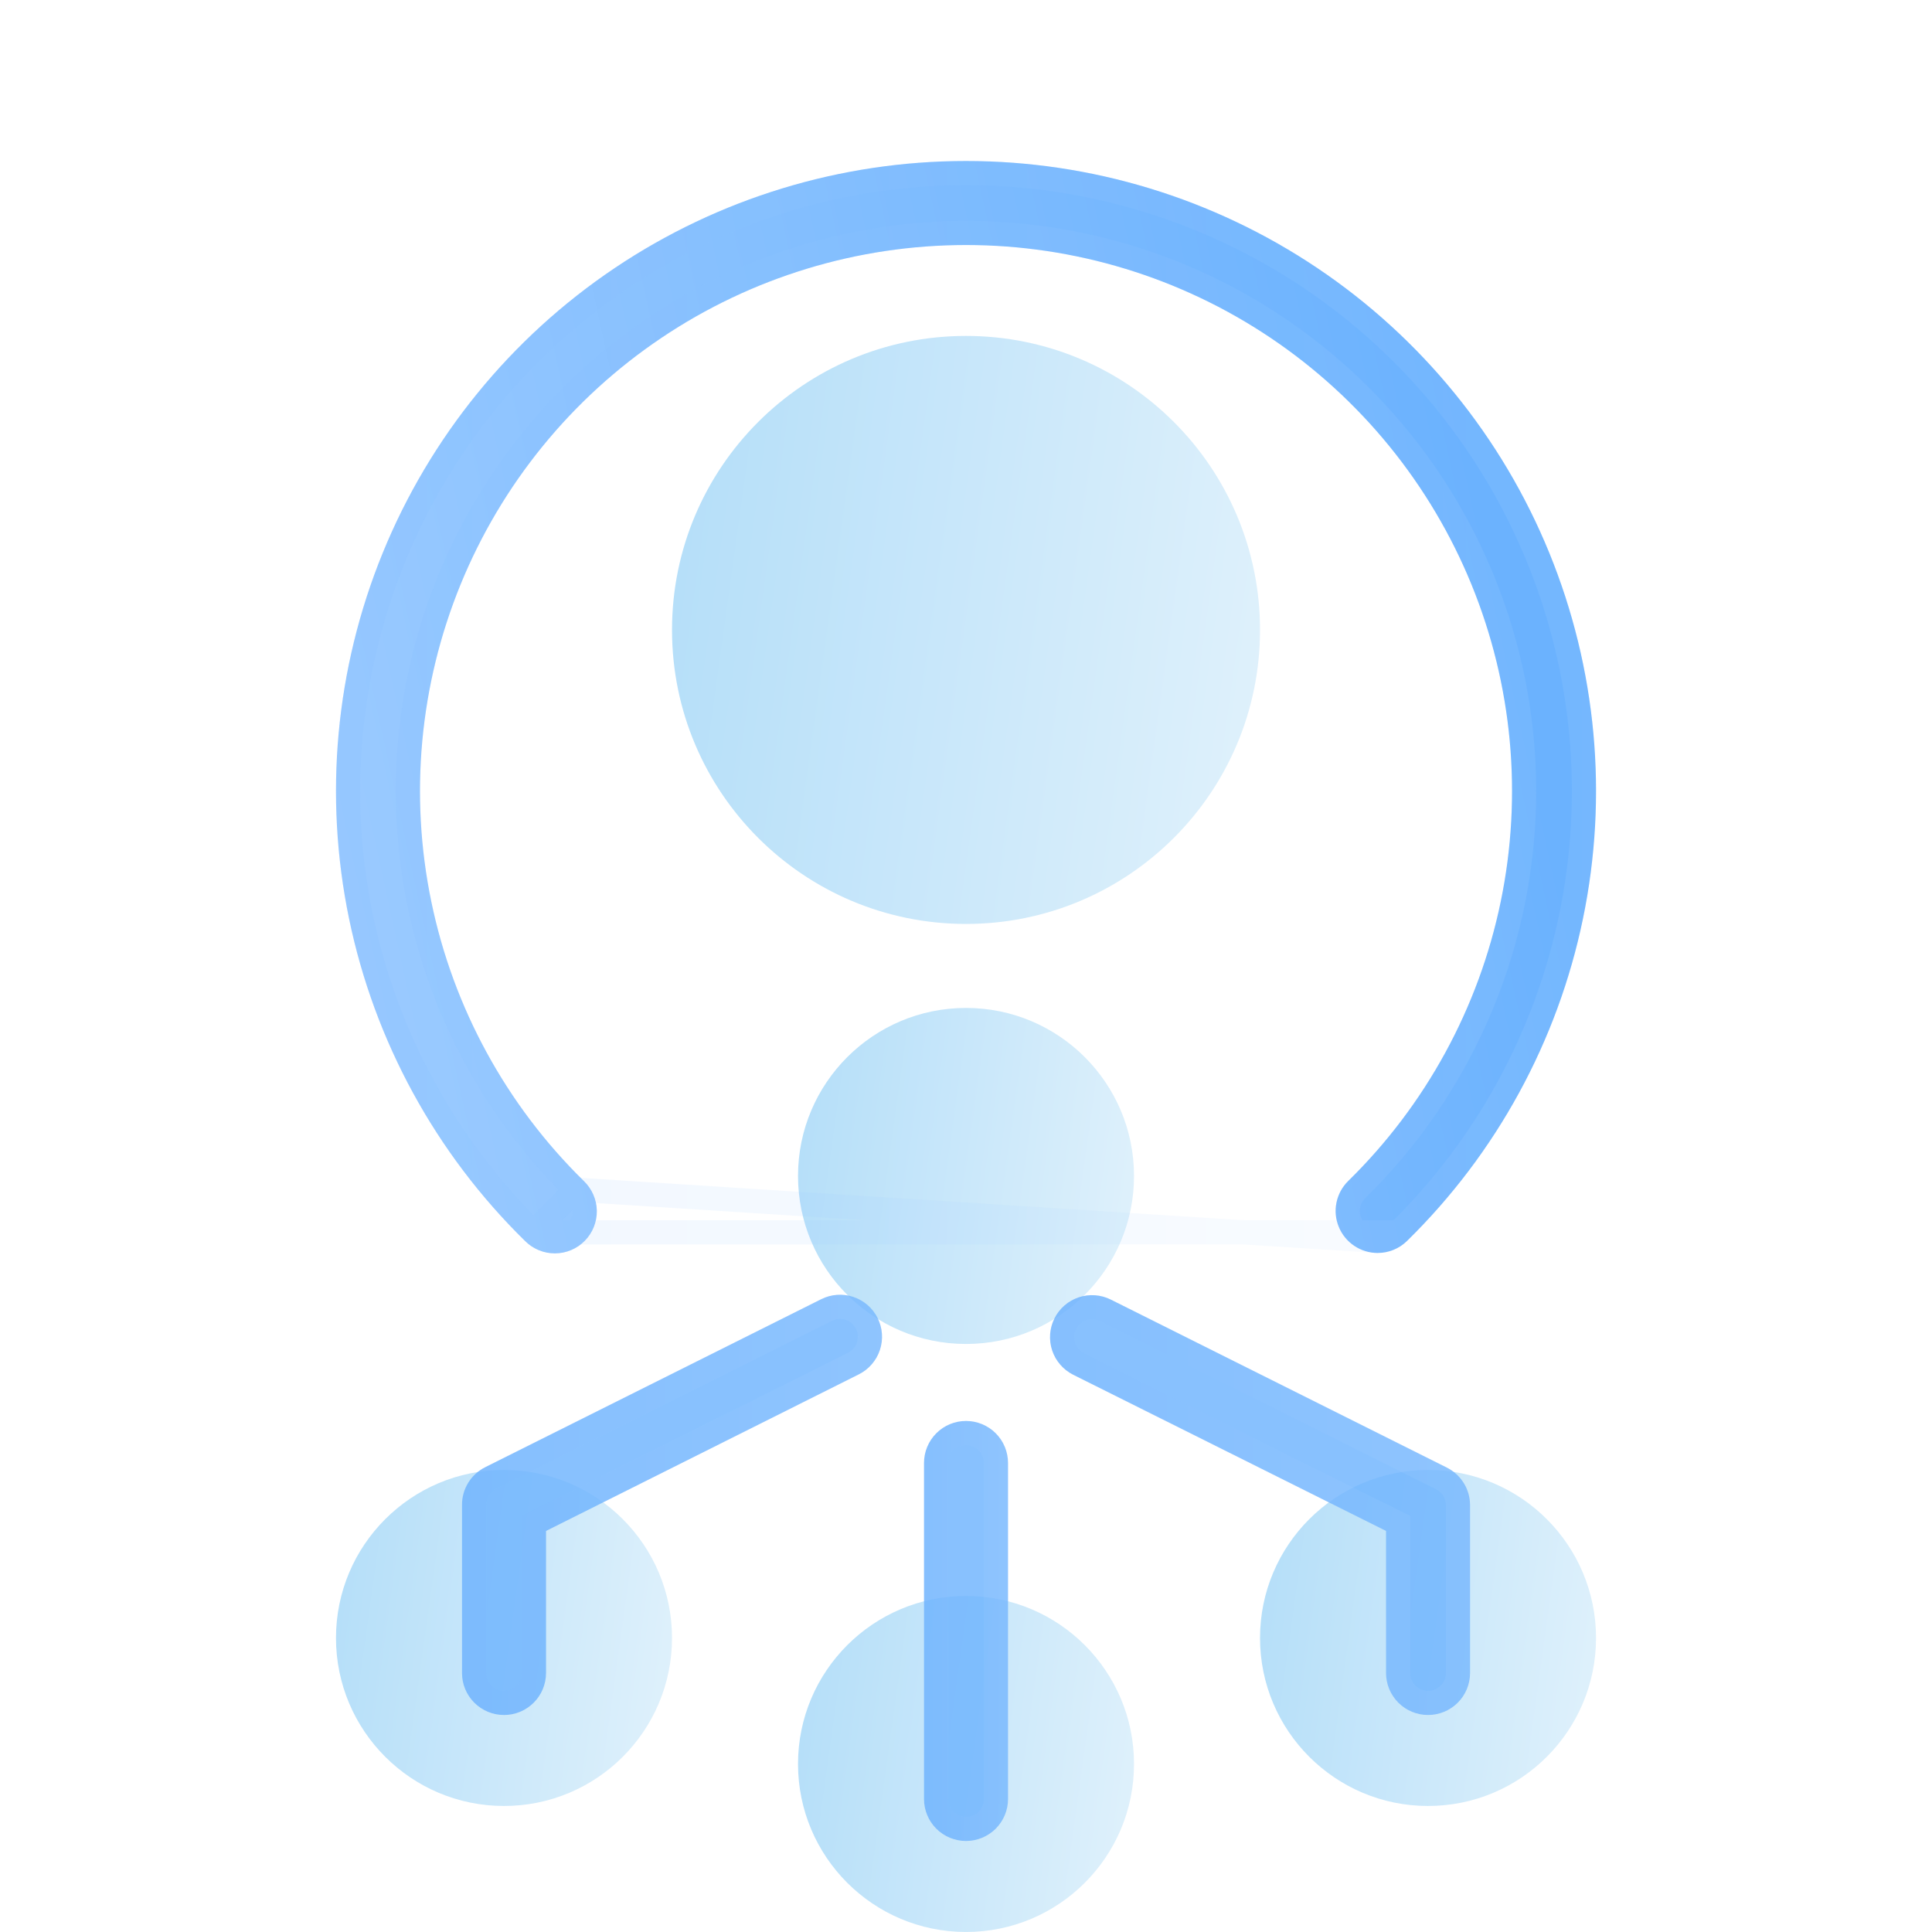
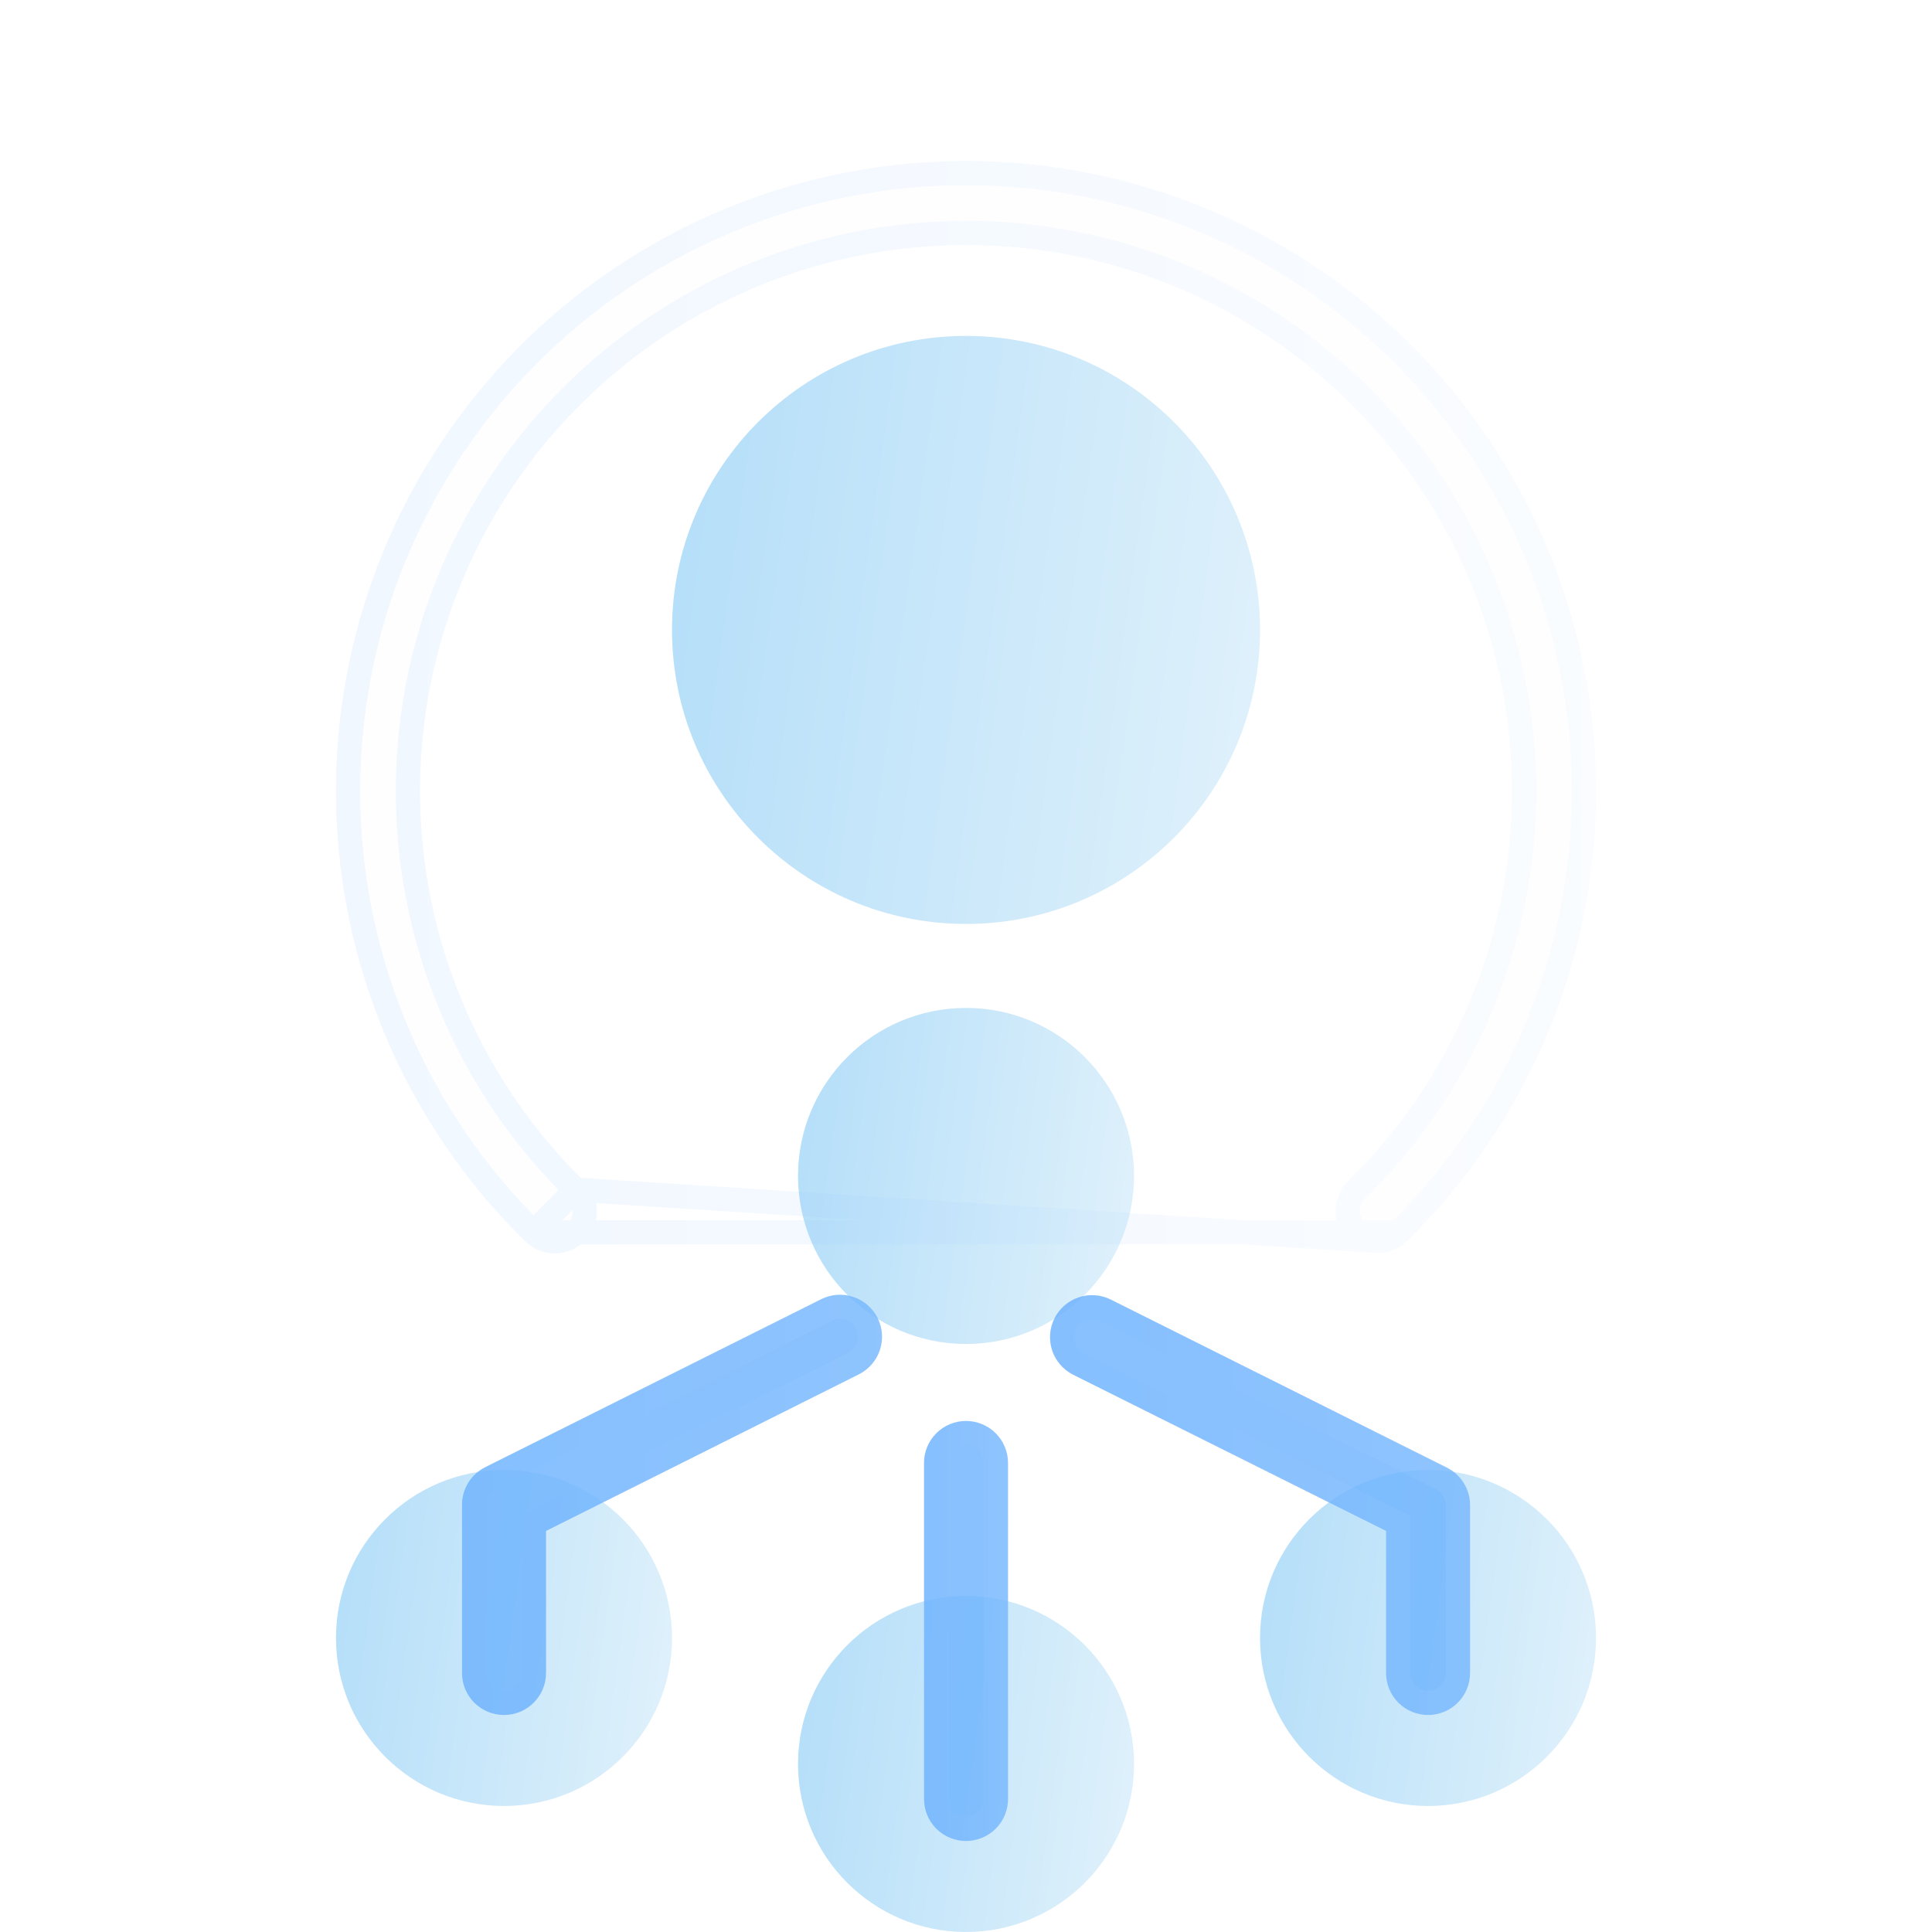
<svg xmlns="http://www.w3.org/2000/svg" width="96" height="96" viewBox="0 0 96 96" fill="none">
  <path d="M48.001 45.91C56.069 45.91 62.61 39.37 62.61 31.301C62.61 23.233 56.069 16.692 48.001 16.692C39.932 16.692 33.392 23.233 33.392 31.301C33.392 39.37 39.932 45.91 48.001 45.91Z" fill="url(#paint0_linear_202_2813)" />
  <path d="M48.001 66.781C52.612 66.781 56.349 63.043 56.349 58.433C56.349 53.822 52.612 50.084 48.001 50.084C43.39 50.084 39.653 53.822 39.653 58.433C39.653 63.043 43.39 66.781 48.001 66.781Z" fill="url(#paint1_linear_202_2813)" />
  <path d="M48.001 95.999C52.612 95.999 56.349 92.262 56.349 87.651C56.349 83.041 52.612 79.303 48.001 79.303C43.39 79.303 39.653 83.041 39.653 87.651C39.653 92.262 43.39 95.999 48.001 95.999Z" fill="url(#paint2_linear_202_2813)" />
  <path d="M25.044 89.738C29.654 89.738 33.392 86.001 33.392 81.39C33.392 76.78 29.654 73.042 25.044 73.042C20.433 73.042 16.695 76.78 16.695 81.39C16.695 86.001 20.433 89.738 25.044 89.738Z" fill="url(#paint3_linear_202_2813)" />
  <path d="M70.958 89.738C75.569 89.738 79.306 86.001 79.306 81.39C79.306 76.78 75.569 73.042 70.958 73.042C66.348 73.042 62.61 76.78 62.61 81.39C62.61 86.001 66.348 89.738 70.958 89.738Z" fill="url(#paint4_linear_202_2813)" />
  <g filter="url(#filter0_bi_202_2813)">
    <path d="M68.454 54.259C68.039 54.259 67.634 54.136 67.29 53.904C66.946 53.673 66.679 53.345 66.522 52.961C66.365 52.578 66.326 52.156 66.41 51.75C66.494 51.344 66.697 50.972 66.993 50.682C70.842 46.91 73.48 42.076 74.571 36.799C75.662 31.521 75.156 26.038 73.119 21.049C71.081 16.06 67.604 11.79 63.131 8.785C58.657 5.78 53.39 4.175 48.001 4.175C42.612 4.175 37.345 5.78 32.871 8.785C28.398 11.79 24.921 16.06 22.883 21.049C20.846 26.038 20.34 31.521 21.431 36.799C22.522 42.076 25.16 46.91 29.009 50.682C29.209 50.873 29.369 51.102 29.48 51.355C29.592 51.608 29.651 51.881 29.656 52.157C29.661 52.434 29.61 52.709 29.508 52.966C29.406 53.223 29.253 53.457 29.059 53.654C28.866 53.852 28.635 54.009 28.38 54.116C28.125 54.224 27.852 54.279 27.575 54.28C27.298 54.281 27.024 54.227 26.769 54.12C26.514 54.014 26.282 53.859 26.087 53.662C21.646 49.309 18.602 43.733 17.343 37.643C16.085 31.554 16.668 25.227 19.019 19.47C21.37 13.713 25.382 8.787 30.543 5.32C35.705 1.852 41.783 0 48.001 0C54.219 0 60.297 1.852 65.458 5.32C70.62 8.787 74.632 13.713 76.983 19.47C79.334 25.227 79.917 31.554 78.658 37.643C77.4 43.733 74.356 49.309 69.915 53.662C69.525 54.045 69 54.259 68.454 54.259Z" fill="#F1F1F1" fill-opacity="0.1" />
-     <path d="M68.454 54.259C68.039 54.259 67.634 54.136 67.29 53.904C66.946 53.673 66.679 53.345 66.522 52.961C66.365 52.578 66.326 52.156 66.41 51.75C66.494 51.344 66.697 50.972 66.993 50.682C70.842 46.91 73.48 42.076 74.571 36.799C75.662 31.521 75.156 26.038 73.119 21.049C71.081 16.06 67.604 11.79 63.131 8.785C58.657 5.78 53.39 4.175 48.001 4.175C42.612 4.175 37.345 5.78 32.871 8.785C28.398 11.79 24.921 16.06 22.883 21.049C20.846 26.038 20.34 31.521 21.431 36.799C22.522 42.076 25.16 46.91 29.009 50.682C29.209 50.873 29.369 51.102 29.48 51.355C29.592 51.608 29.651 51.881 29.656 52.157C29.661 52.434 29.61 52.709 29.508 52.966C29.406 53.223 29.253 53.457 29.059 53.654C28.866 53.852 28.635 54.009 28.38 54.116C28.125 54.224 27.852 54.279 27.575 54.28C27.298 54.281 27.024 54.227 26.769 54.12C26.514 54.014 26.282 53.859 26.087 53.662C21.646 49.309 18.602 43.733 17.343 37.643C16.085 31.554 16.668 25.227 19.019 19.47C21.37 13.713 25.382 8.787 30.543 5.32C35.705 1.852 41.783 0 48.001 0C54.219 0 60.297 1.852 65.458 5.32C70.62 8.787 74.632 13.713 76.983 19.47C79.334 25.227 79.917 31.554 78.658 37.643C77.4 43.733 74.356 49.309 69.915 53.662C69.525 54.045 69 54.259 68.454 54.259Z" fill="url(#paint5_linear_202_2813)" />
    <path d="M28.589 51.111L28.589 51.111C24.655 47.255 21.959 42.315 20.844 36.92C19.729 31.526 20.245 25.922 22.328 20.822C24.41 15.723 27.964 11.359 32.536 8.287C37.109 5.215 42.492 3.575 48.001 3.575C53.509 3.575 58.893 5.215 63.465 8.287C68.038 11.359 71.592 15.723 73.674 20.822C75.757 25.922 76.273 31.526 75.158 36.92C74.043 42.315 71.347 47.255 67.413 51.11C67.202 51.317 67.058 51.582 66.998 51.871C66.938 52.16 66.966 52.461 67.078 52.734C67.189 53.008 67.38 53.242 67.625 53.407C67.87 53.571 68.159 53.659 68.454 53.659L28.589 51.111ZM28.589 51.111L28.595 51.116M28.589 51.111L28.595 51.116M28.595 51.116C28.738 51.252 28.852 51.415 28.931 51.596C29.01 51.776 29.053 51.971 29.056 52.168C29.059 52.365 29.024 52.56 28.951 52.743C28.878 52.927 28.769 53.093 28.631 53.234C28.493 53.375 28.329 53.487 28.147 53.563C27.965 53.64 27.77 53.679 27.573 53.68C27.376 53.681 27.181 53.642 26.999 53.566C26.817 53.491 26.652 53.38 26.513 53.24L26.513 53.24M28.595 51.116L26.513 53.24M26.513 53.24L26.507 53.234M26.513 53.24L26.507 53.234M26.507 53.234C22.151 48.964 19.166 43.495 17.931 37.522C16.696 31.549 17.268 25.344 19.574 19.697C21.88 14.051 25.815 9.219 30.878 5.818C35.941 2.416 41.902 0.6 48.001 0.6C54.1 0.6 60.061 2.416 65.124 5.818C70.187 9.219 74.122 14.051 76.428 19.697C78.734 25.344 79.305 31.549 78.071 37.522C76.836 43.495 73.85 48.964 69.495 53.234L69.495 53.234M26.507 53.234L69.495 53.234M69.495 53.234C69.217 53.506 68.843 53.659 68.454 53.659L69.495 53.234Z" stroke="url(#paint6_linear_202_2813)" stroke-opacity="0.1" stroke-width="1.2" />
  </g>
  <g filter="url(#filter1_bi_202_2813)">
-     <path d="M48.001 83.477C47.447 83.477 46.916 83.257 46.525 82.866C46.134 82.475 45.914 81.944 45.914 81.39V64.694C45.914 64.141 46.134 63.61 46.525 63.218C46.916 62.827 47.447 62.607 48.001 62.607C48.554 62.607 49.085 62.827 49.477 63.218C49.868 63.61 50.088 64.141 50.088 64.694V81.39C50.088 81.944 49.868 82.475 49.477 82.866C49.085 83.257 48.554 83.477 48.001 83.477Z" fill="#F1F1F1" fill-opacity="0.1" />
+     <path d="M48.001 83.477C47.447 83.477 46.916 83.257 46.525 82.866C46.134 82.475 45.914 81.944 45.914 81.39V64.694C45.914 64.141 46.134 63.61 46.525 63.218C46.916 62.827 47.447 62.607 48.001 62.607C48.554 62.607 49.085 62.827 49.477 63.218C49.868 63.61 50.088 64.141 50.088 64.694C50.088 81.944 49.868 82.475 49.477 82.866C49.085 83.257 48.554 83.477 48.001 83.477Z" fill="#F1F1F1" fill-opacity="0.1" />
    <path d="M48.001 83.477C47.447 83.477 46.916 83.257 46.525 82.866C46.134 82.475 45.914 81.944 45.914 81.39V64.694C45.914 64.141 46.134 63.61 46.525 63.218C46.916 62.827 47.447 62.607 48.001 62.607C48.554 62.607 49.085 62.827 49.477 63.218C49.868 63.61 50.088 64.141 50.088 64.694V81.39C50.088 81.944 49.868 82.475 49.477 82.866C49.085 83.257 48.554 83.477 48.001 83.477Z" fill="url(#paint7_linear_202_2813)" fill-opacity="0.8" />
    <path d="M48.001 82.877C47.606 82.877 47.228 82.721 46.949 82.442C46.67 82.163 46.514 81.785 46.514 81.39V64.694C46.514 64.3 46.67 63.921 46.949 63.642C47.228 63.364 47.606 63.207 48.001 63.207C48.395 63.207 48.773 63.364 49.052 63.642C49.331 63.921 49.488 64.3 49.488 64.694V81.39C49.488 81.785 49.331 82.163 49.052 82.442C48.773 82.721 48.395 82.877 48.001 82.877Z" stroke="url(#paint8_linear_202_2813)" stroke-opacity="0.1" stroke-width="1.2" />
  </g>
  <g filter="url(#filter2_bi_202_2813)">
    <path d="M25.044 77.217C24.49 77.217 23.959 76.997 23.568 76.606C23.177 76.215 22.957 75.684 22.957 75.13V66.782C22.954 66.392 23.061 66.01 23.265 65.678C23.469 65.346 23.762 65.078 24.111 64.904L40.807 56.556C41.302 56.308 41.876 56.267 42.401 56.443C42.926 56.618 43.36 56.995 43.608 57.49C43.855 57.986 43.896 58.559 43.72 59.084C43.545 59.61 43.168 60.044 42.673 60.291L27.131 68.072V75.13C27.131 75.684 26.911 76.215 26.519 76.606C26.128 76.997 25.597 77.217 25.044 77.217Z" fill="#F1F1F1" fill-opacity="0.1" />
    <path d="M25.044 77.217C24.49 77.217 23.959 76.997 23.568 76.606C23.177 76.215 22.957 75.684 22.957 75.13V66.782C22.954 66.392 23.061 66.01 23.265 65.678C23.469 65.346 23.762 65.078 24.111 64.904L40.807 56.556C41.302 56.308 41.876 56.267 42.401 56.443C42.926 56.618 43.36 56.995 43.608 57.49C43.855 57.986 43.896 58.559 43.72 59.084C43.545 59.61 43.168 60.044 42.673 60.291L27.131 68.072V75.13C27.131 75.684 26.911 76.215 26.519 76.606C26.128 76.997 25.597 77.217 25.044 77.217Z" fill="url(#paint9_linear_202_2813)" fill-opacity="0.8" />
    <path d="M23.557 66.782L23.557 66.779C23.555 66.501 23.631 66.229 23.777 65.992C23.922 65.756 24.131 65.564 24.379 65.44L24.379 65.44L41.075 57.092C41.075 57.092 41.075 57.092 41.075 57.092C41.428 56.916 41.837 56.887 42.211 57.012C42.585 57.137 42.895 57.406 43.071 57.758C43.247 58.112 43.276 58.52 43.151 58.895C43.026 59.269 42.758 59.578 42.405 59.755L42.404 59.755L26.862 67.535L26.531 67.701V68.072V75.13C26.531 75.525 26.374 75.903 26.095 76.182C25.816 76.46 25.438 76.617 25.044 76.617C24.649 76.617 24.271 76.46 23.992 76.182C23.713 75.903 23.557 75.525 23.557 75.13L23.557 66.782Z" stroke="url(#paint10_linear_202_2813)" stroke-opacity="0.1" stroke-width="1.2" />
  </g>
  <g filter="url(#filter3_bi_202_2813)">
    <path d="M70.959 77.217C70.406 77.217 69.875 76.997 69.484 76.606C69.092 76.214 68.872 75.683 68.872 75.13V68.071L53.33 60.312C52.835 60.064 52.458 59.63 52.282 59.105C52.107 58.58 52.148 58.006 52.395 57.511C52.642 57.016 53.077 56.639 53.602 56.463C54.127 56.288 54.7 56.328 55.196 56.576L71.892 64.924C72.237 65.097 72.528 65.362 72.732 65.69C72.936 66.017 73.045 66.395 73.046 66.782V75.13C73.046 75.683 72.826 76.214 72.435 76.606C72.044 76.997 71.513 77.217 70.959 77.217Z" fill="#F1F1F1" fill-opacity="0.1" />
    <path d="M70.959 77.217C70.406 77.217 69.875 76.997 69.484 76.606C69.092 76.214 68.872 75.683 68.872 75.13V68.071L53.33 60.312C52.835 60.064 52.458 59.63 52.282 59.105C52.107 58.58 52.148 58.006 52.395 57.511C52.642 57.016 53.077 56.639 53.602 56.463C54.127 56.288 54.7 56.328 55.196 56.576L71.892 64.924C72.237 65.097 72.528 65.362 72.732 65.69C72.936 66.017 73.045 66.395 73.046 66.782V75.13C73.046 75.683 72.826 76.214 72.435 76.606C72.044 76.997 71.513 77.217 70.959 77.217Z" fill="url(#paint11_linear_202_2813)" fill-opacity="0.8" />
    <path d="M69.472 68.071V67.7L69.14 67.535L53.598 59.775C53.598 59.775 53.598 59.775 53.598 59.775C53.245 59.599 52.977 59.289 52.852 58.915C52.727 58.541 52.755 58.132 52.932 57.779C53.108 57.426 53.417 57.157 53.792 57.032C54.166 56.908 54.575 56.936 54.928 57.113C54.928 57.113 54.928 57.113 54.928 57.113L71.624 65.461L71.624 65.461C71.87 65.584 72.077 65.773 72.222 66.006C72.367 66.24 72.445 66.508 72.446 66.783V75.13C72.446 75.524 72.29 75.902 72.011 76.181C71.732 76.46 71.354 76.617 70.959 76.617C70.565 76.617 70.187 76.46 69.908 76.181C69.629 75.902 69.472 75.524 69.472 75.13V68.071Z" stroke="url(#paint12_linear_202_2813)" stroke-opacity="0.1" stroke-width="1.2" />
  </g>
  <defs>
    <filter id="filter0_bi_202_2813" x="-7.305" y="-24" width="110.611" height="102.28" filterUnits="userSpaceOnUse" color-interpolation-filters="sRGB">
      <feFlood flood-opacity="0" result="BackgroundImageFix" />
      <feGaussianBlur in="BackgroundImageFix" stdDeviation="12" />
      <feComposite in2="SourceAlpha" operator="in" result="effect1_backgroundBlur_202_2813" />
      <feBlend mode="normal" in="SourceGraphic" in2="effect1_backgroundBlur_202_2813" result="shape" />
      <feColorMatrix in="SourceAlpha" type="matrix" values="0 0 0 0 0 0 0 0 0 0 0 0 0 0 0 0 0 0 127 0" result="hardAlpha" />
      <feOffset dy="8" />
      <feGaussianBlur stdDeviation="6" />
      <feComposite in2="hardAlpha" operator="arithmetic" k2="-1" k3="1" />
      <feColorMatrix type="matrix" values="0 0 0 0 1 0 0 0 0 1 0 0 0 0 1 0 0 0 0.4 0" />
      <feBlend mode="normal" in2="shape" result="effect2_innerShadow_202_2813" />
    </filter>
    <filter id="filter1_bi_202_2813" x="21.914" y="38.607" width="52.174" height="68.87" filterUnits="userSpaceOnUse" color-interpolation-filters="sRGB">
      <feFlood flood-opacity="0" result="BackgroundImageFix" />
      <feGaussianBlur in="BackgroundImageFix" stdDeviation="12" />
      <feComposite in2="SourceAlpha" operator="in" result="effect1_backgroundBlur_202_2813" />
      <feBlend mode="normal" in="SourceGraphic" in2="effect1_backgroundBlur_202_2813" result="shape" />
      <feColorMatrix in="SourceAlpha" type="matrix" values="0 0 0 0 0 0 0 0 0 0 0 0 0 0 0 0 0 0 127 0" result="hardAlpha" />
      <feOffset dy="8" />
      <feGaussianBlur stdDeviation="6" />
      <feComposite in2="hardAlpha" operator="arithmetic" k2="-1" k3="1" />
      <feColorMatrix type="matrix" values="0 0 0 0 1 0 0 0 0 1 0 0 0 0 1 0 0 0 0.4 0" />
      <feBlend mode="normal" in2="shape" result="effect2_innerShadow_202_2813" />
    </filter>
    <filter id="filter2_bi_202_2813" x="-1.043" y="32.335" width="68.871" height="68.882" filterUnits="userSpaceOnUse" color-interpolation-filters="sRGB">
      <feFlood flood-opacity="0" result="BackgroundImageFix" />
      <feGaussianBlur in="BackgroundImageFix" stdDeviation="12" />
      <feComposite in2="SourceAlpha" operator="in" result="effect1_backgroundBlur_202_2813" />
      <feBlend mode="normal" in="SourceGraphic" in2="effect1_backgroundBlur_202_2813" result="shape" />
      <feColorMatrix in="SourceAlpha" type="matrix" values="0 0 0 0 0 0 0 0 0 0 0 0 0 0 0 0 0 0 127 0" result="hardAlpha" />
      <feOffset dy="8" />
      <feGaussianBlur stdDeviation="6" />
      <feComposite in2="hardAlpha" operator="arithmetic" k2="-1" k3="1" />
      <feColorMatrix type="matrix" values="0 0 0 0 1 0 0 0 0 1 0 0 0 0 1 0 0 0 0.4 0" />
      <feBlend mode="normal" in2="shape" result="effect2_innerShadow_202_2813" />
    </filter>
    <filter id="filter3_bi_202_2813" x="28.175" y="32.356" width="68.871" height="68.861" filterUnits="userSpaceOnUse" color-interpolation-filters="sRGB">
      <feFlood flood-opacity="0" result="BackgroundImageFix" />
      <feGaussianBlur in="BackgroundImageFix" stdDeviation="12" />
      <feComposite in2="SourceAlpha" operator="in" result="effect1_backgroundBlur_202_2813" />
      <feBlend mode="normal" in="SourceGraphic" in2="effect1_backgroundBlur_202_2813" result="shape" />
      <feColorMatrix in="SourceAlpha" type="matrix" values="0 0 0 0 0 0 0 0 0 0 0 0 0 0 0 0 0 0 127 0" result="hardAlpha" />
      <feOffset dy="8" />
      <feGaussianBlur stdDeviation="6" />
      <feComposite in2="hardAlpha" operator="arithmetic" k2="-1" k3="1" />
      <feColorMatrix type="matrix" values="0 0 0 0 1 0 0 0 0 1 0 0 0 0 1 0 0 0 0.4 0" />
      <feBlend mode="normal" in2="shape" result="effect2_innerShadow_202_2813" />
    </filter>
    <linearGradient id="paint0_linear_202_2813" x1="34.609" y1="22.536" x2="66.46" y2="26.959" gradientUnits="userSpaceOnUse">
      <stop stop-color="#B6DFF9" />
      <stop offset="1" stop-color="#E2F2FB" />
    </linearGradient>
    <linearGradient id="paint1_linear_202_2813" x1="40.349" y1="53.424" x2="58.549" y2="55.952" gradientUnits="userSpaceOnUse">
      <stop stop-color="#B6DFF9" />
      <stop offset="1" stop-color="#E2F2FB" />
    </linearGradient>
    <linearGradient id="paint2_linear_202_2813" x1="40.349" y1="82.642" x2="58.549" y2="85.17" gradientUnits="userSpaceOnUse">
      <stop stop-color="#B6DFF9" />
      <stop offset="1" stop-color="#E2F2FB" />
    </linearGradient>
    <linearGradient id="paint3_linear_202_2813" x1="17.391" y1="76.381" x2="35.591" y2="78.909" gradientUnits="userSpaceOnUse">
      <stop stop-color="#B6DFF9" />
      <stop offset="1" stop-color="#E2F2FB" />
    </linearGradient>
    <linearGradient id="paint4_linear_202_2813" x1="63.306" y1="76.381" x2="81.506" y2="78.909" gradientUnits="userSpaceOnUse">
      <stop stop-color="#B6DFF9" />
      <stop offset="1" stop-color="#E2F2FB" />
    </linearGradient>
    <linearGradient id="paint5_linear_202_2813" x1="-6.683" y1="33.308" x2="73.506" y2="15.789" gradientUnits="userSpaceOnUse">
      <stop stop-color="#ACD3FF" />
      <stop offset="1" stop-color="#6BB2FE" />
    </linearGradient>
    <linearGradient id="paint6_linear_202_2813" x1="18.652" y1="2.467" x2="79.307" y2="2.467" gradientUnits="userSpaceOnUse">
      <stop stop-color="#76B7FF" />
      <stop offset="1" stop-color="#CEE6FF" />
    </linearGradient>
    <linearGradient id="paint7_linear_202_2813" x1="46.088" y1="66.781" x2="50.722" y2="66.91" gradientUnits="userSpaceOnUse">
      <stop stop-color="#6BB2FE" />
      <stop offset="1" stop-color="#6BB2FE" />
    </linearGradient>
    <linearGradient id="paint8_linear_202_2813" x1="46.044" y1="63.556" x2="50.088" y2="63.556" gradientUnits="userSpaceOnUse">
      <stop stop-color="#76B7FF" />
      <stop offset="1" stop-color="#CEE6FF" />
    </linearGradient>
    <linearGradient id="paint9_linear_202_2813" x1="23.826" y1="60.512" x2="46.578" y2="63.67" gradientUnits="userSpaceOnUse">
      <stop stop-color="#6BB2FE" />
      <stop offset="1" stop-color="#6BB2FE" />
    </linearGradient>
    <linearGradient id="paint10_linear_202_2813" x1="23.609" y1="57.285" x2="43.828" y2="57.285" gradientUnits="userSpaceOnUse">
      <stop stop-color="#76B7FF" />
      <stop offset="1" stop-color="#CEE6FF" />
    </linearGradient>
    <linearGradient id="paint11_linear_202_2813" x1="72.516" y1="77.461" x2="53.146" y2="67.59" gradientUnits="userSpaceOnUse">
      <stop stop-color="#6BB2FE" />
      <stop offset="1" stop-color="#6BB2FE" />
    </linearGradient>
    <linearGradient id="paint12_linear_202_2813" x1="52.827" y1="57.304" x2="73.046" y2="57.304" gradientUnits="userSpaceOnUse">
      <stop stop-color="#76B7FF" />
      <stop offset="1" stop-color="#CEE6FF" />
    </linearGradient>
  </defs>
</svg>